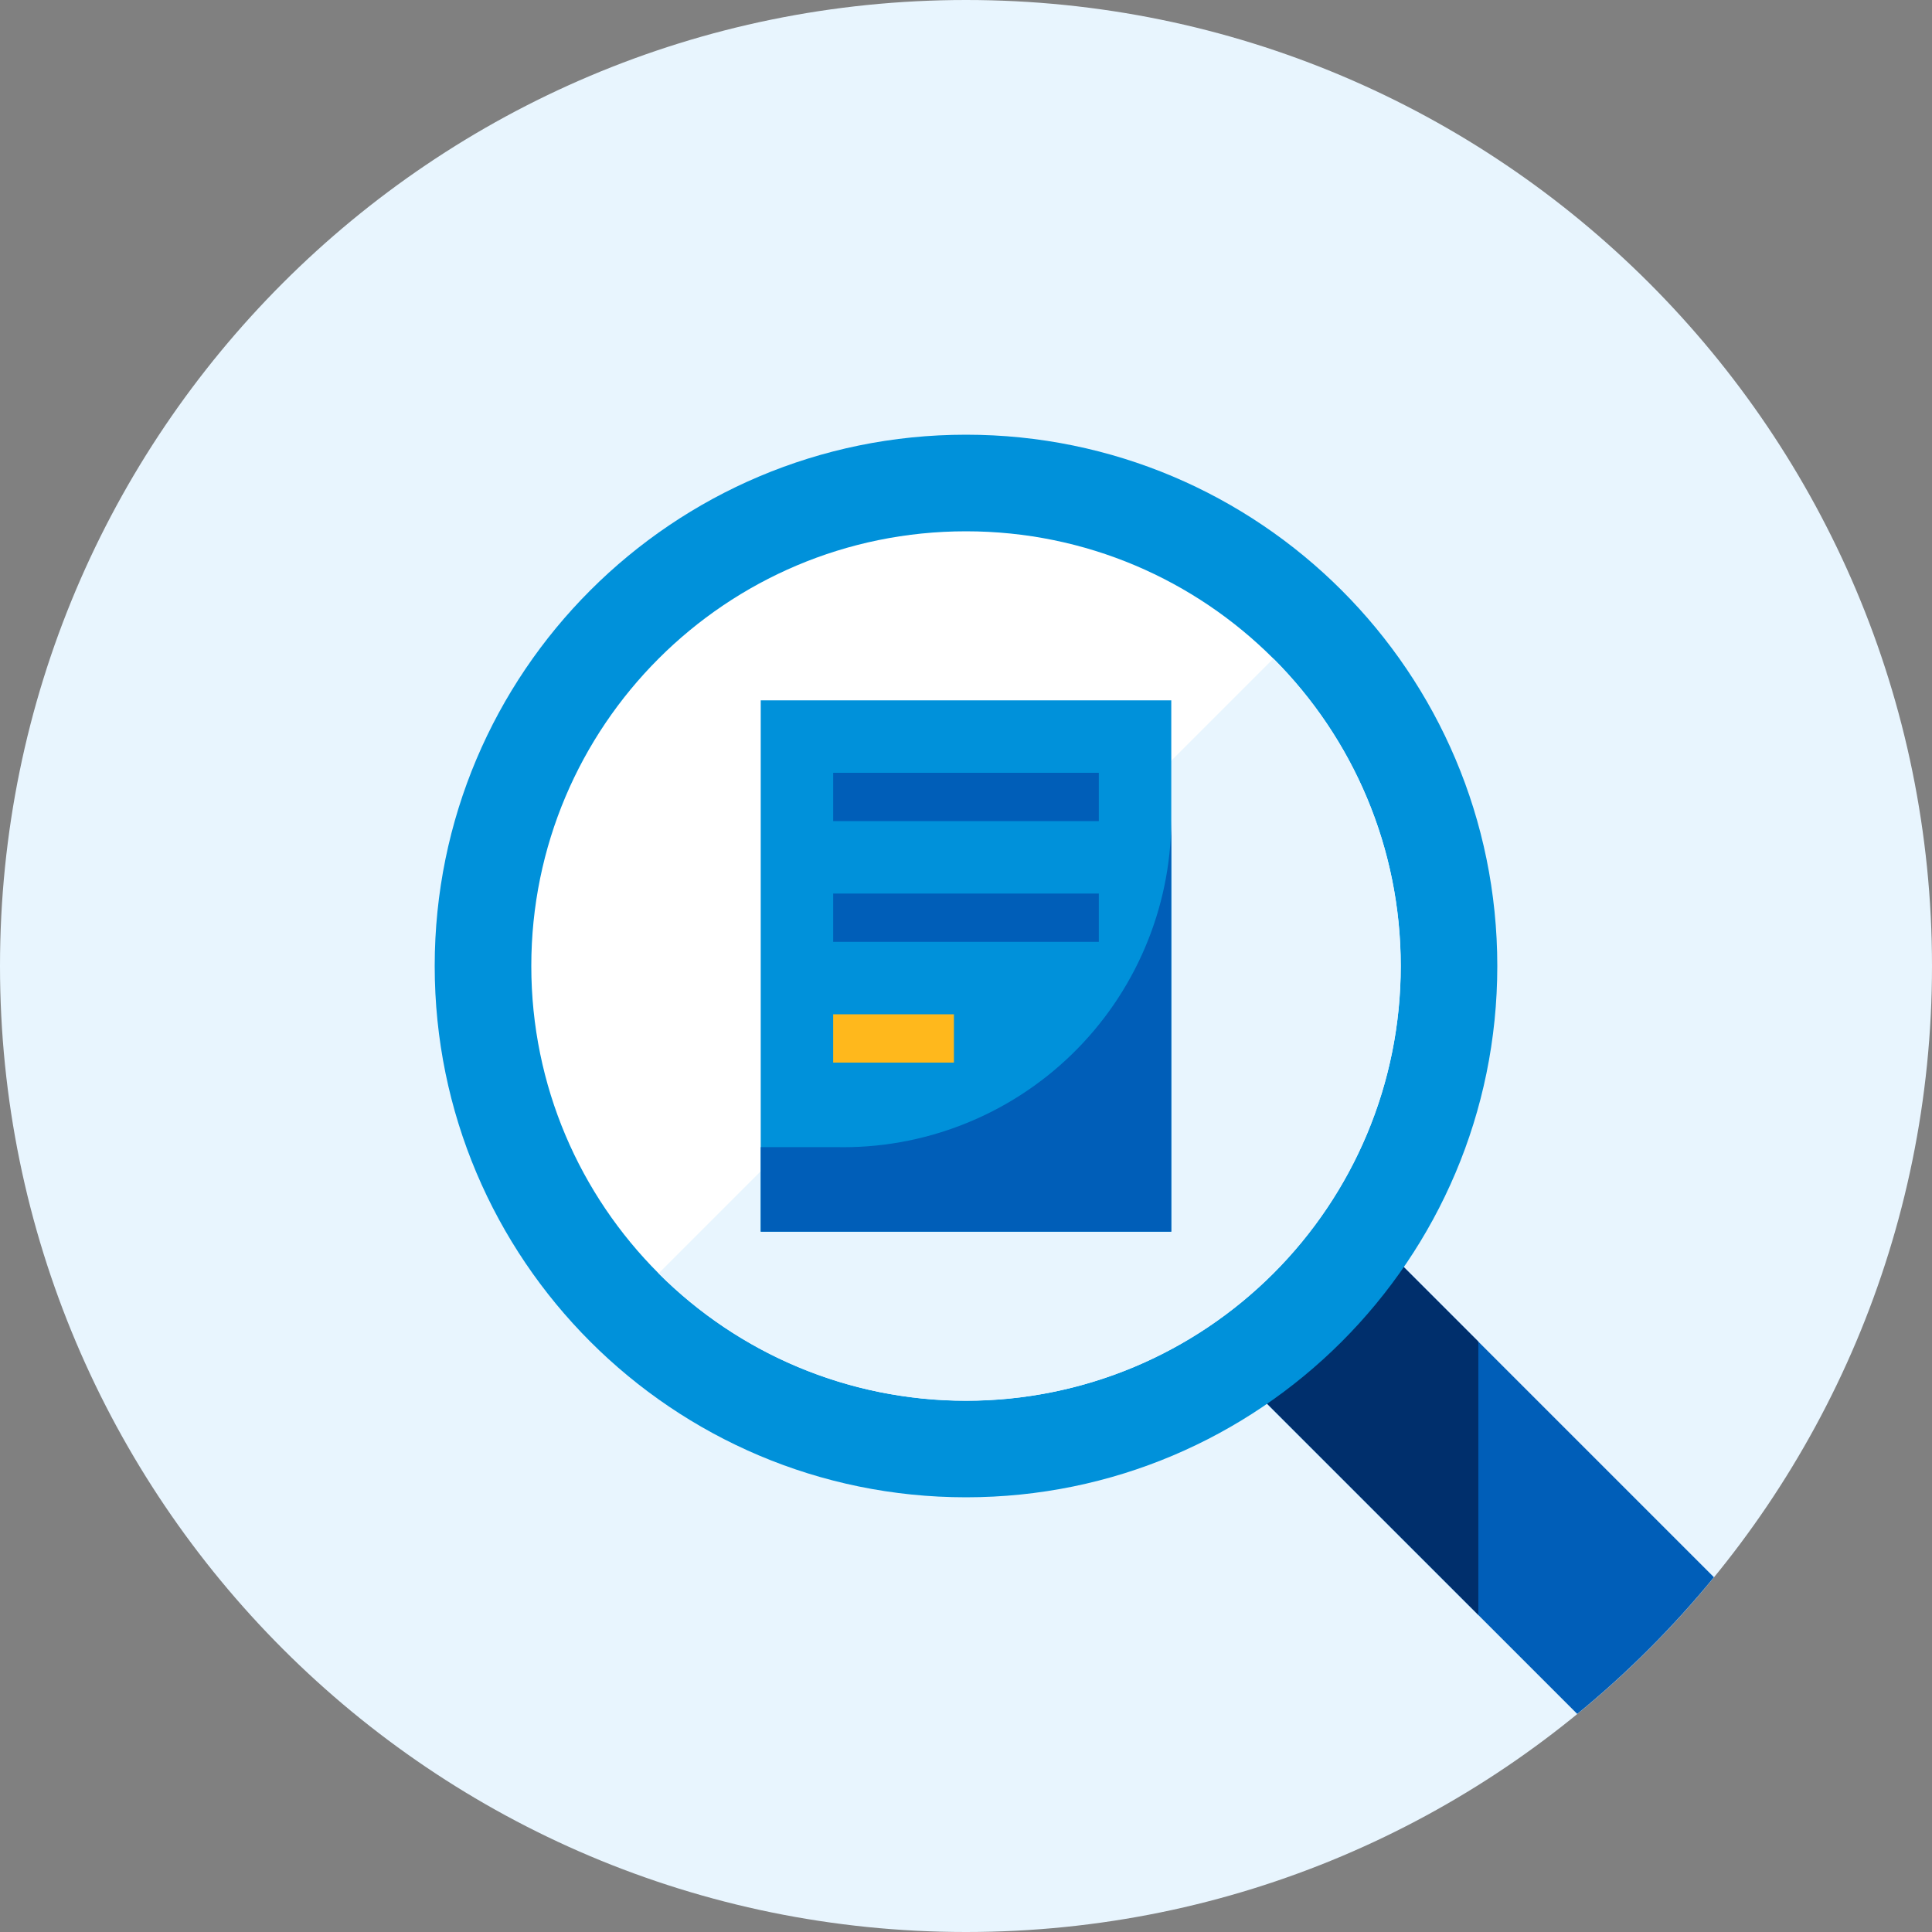
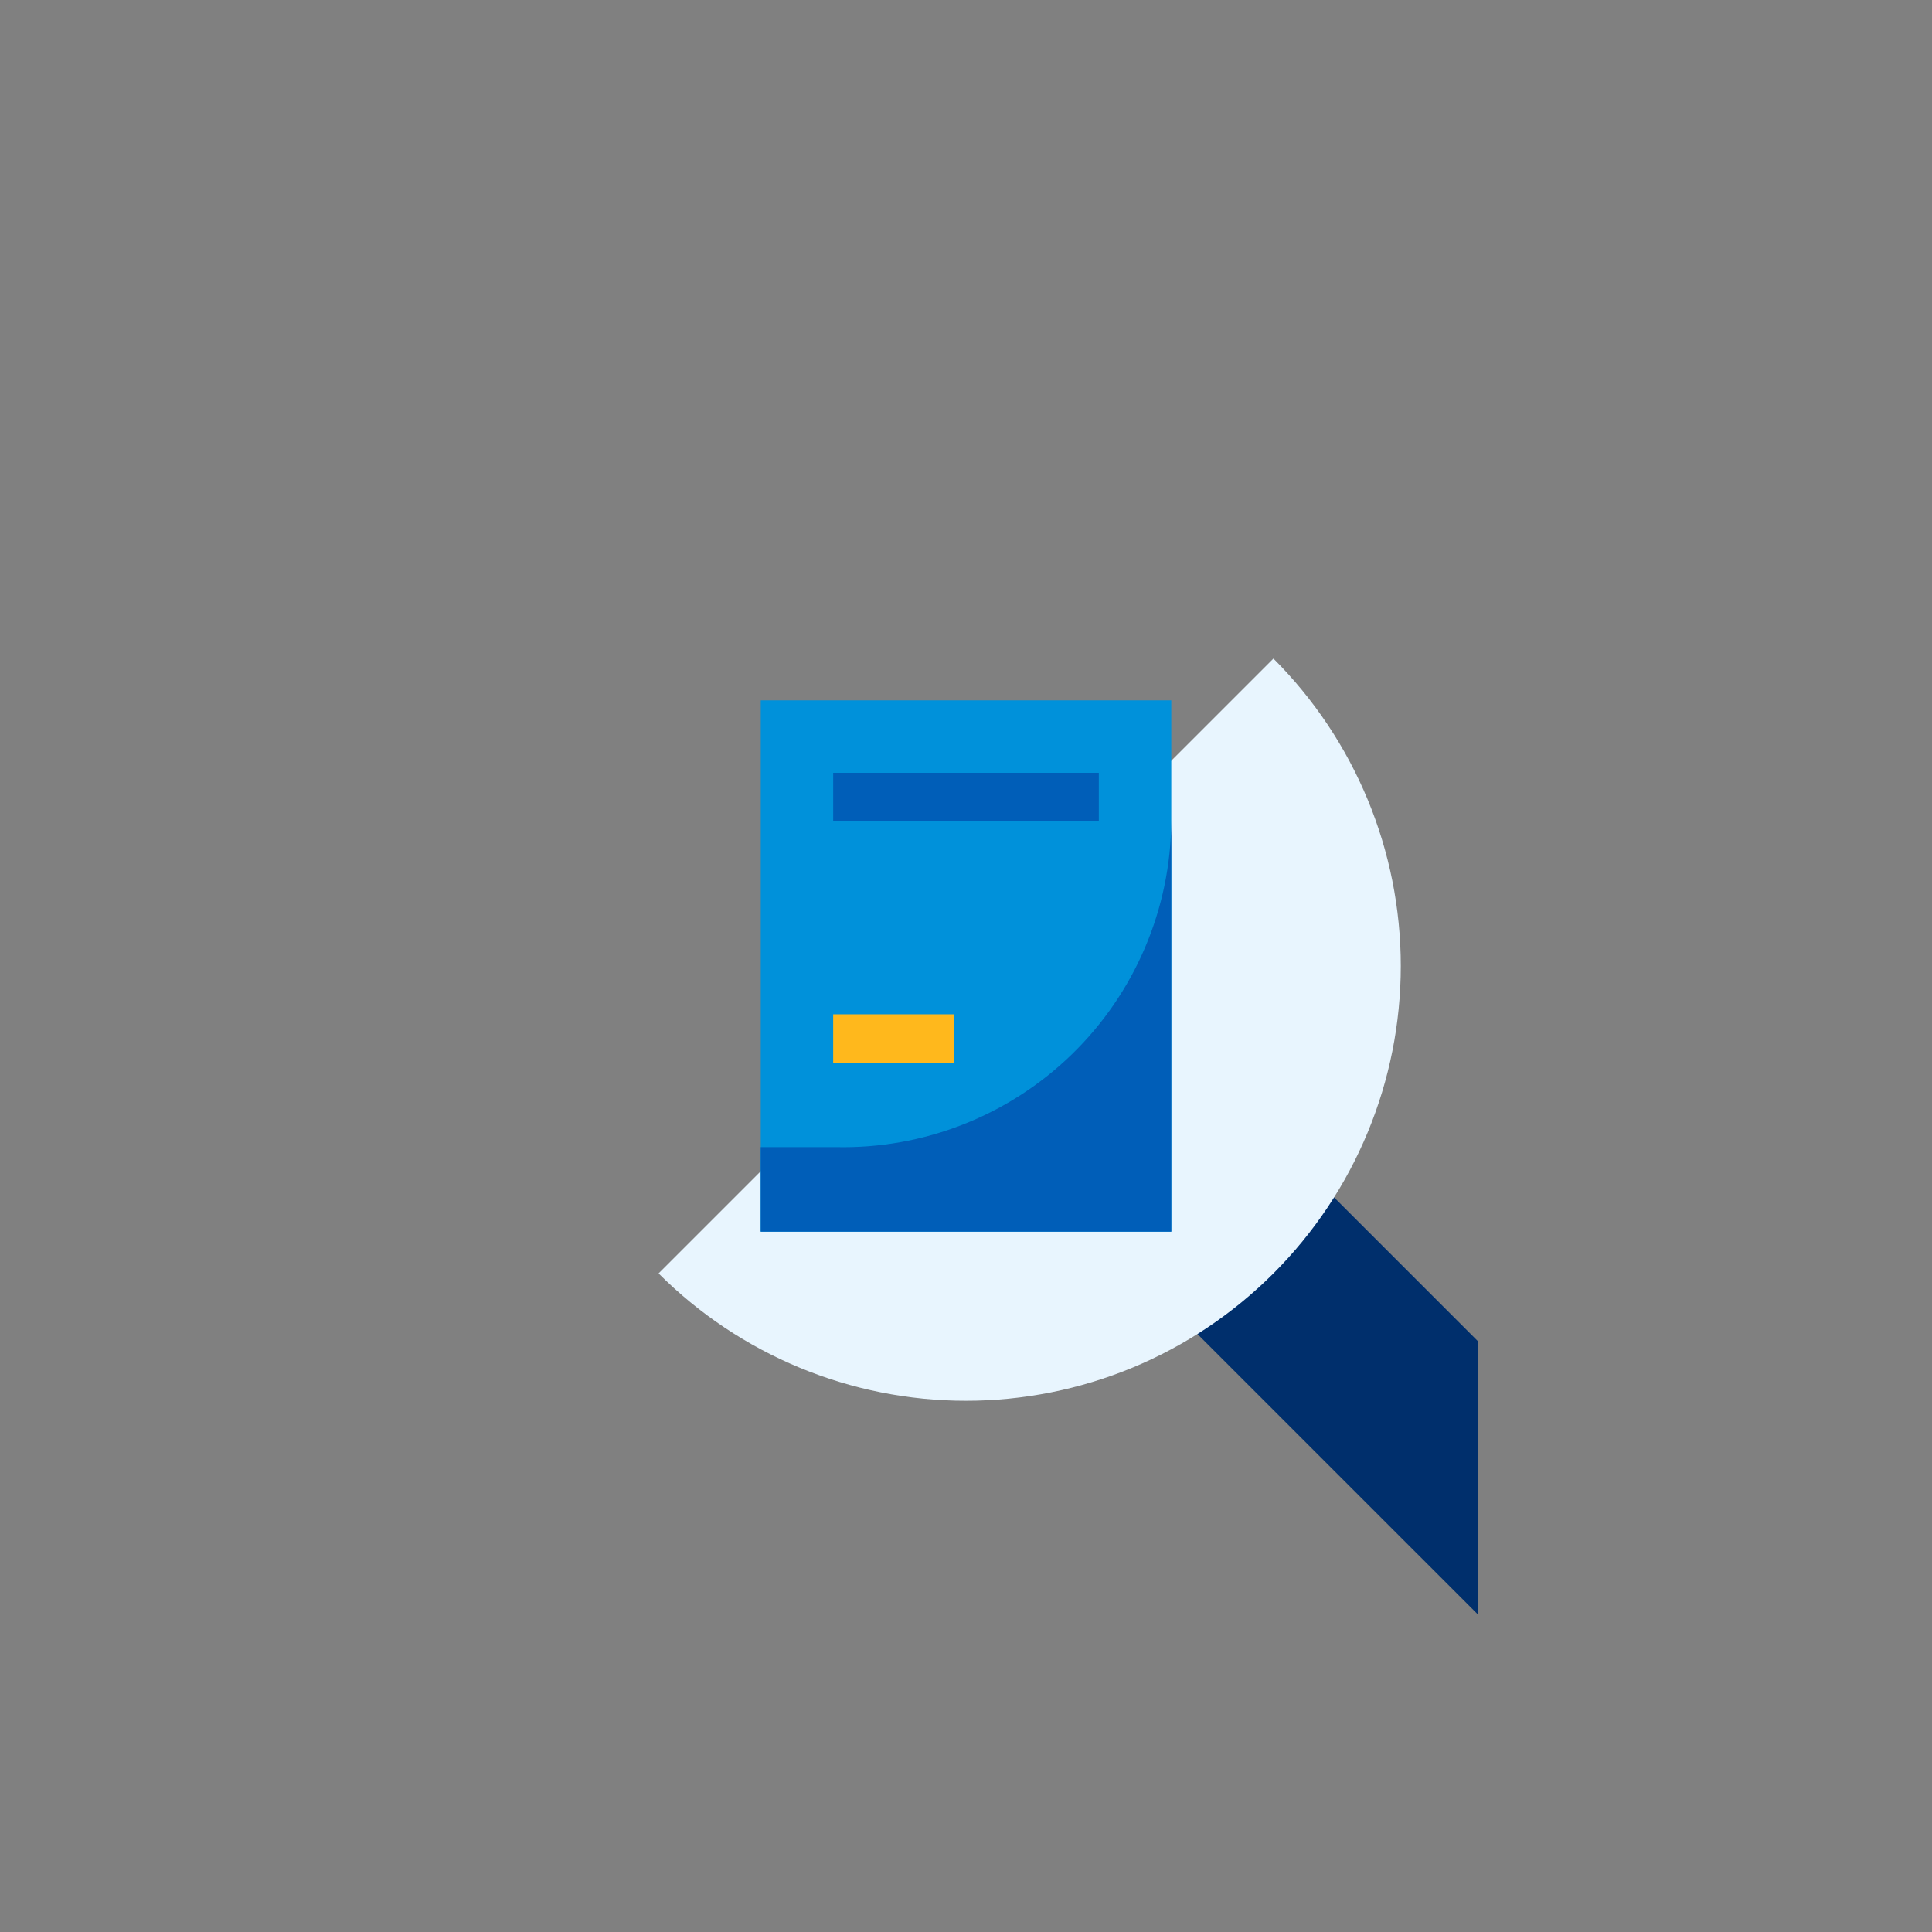
<svg xmlns="http://www.w3.org/2000/svg" width="48" height="48" viewBox="0 0 48 48" fill="none">
  <rect x="0" y="0" width="48" height="48" fill="#808080" stroke="none" />
-   <path d="M24 48C37.255 48 48 37.255 48 24C48 10.745 37.255 0 24 0C10.745 0 0 10.745 0 24C0 37.255 10.745 48 24 48Z" fill="#e8f5fe" />
-   <path d="M42.582 39.186L25.698 22.302L22.302 25.698L39.186 42.582C40.428 41.565 41.565 40.428 42.582 39.186Z" fill="#005eb8" />
  <path d="M36.729 40.122L22.302 25.698L25.698 22.302L36.729 33.333V40.122Z" fill="#002f6c" />
-   <path d="M24 37.2C31.29 37.2 37.2 31.29 37.2 24C37.2 16.71 31.29 10.8 24 10.8C16.71 10.8 10.8 16.71 10.8 24C10.8 31.29 16.71 37.2 24 37.2Z" fill="#0091da" />
-   <path d="M24 34.8C29.965 34.8 34.8 29.965 34.8 24C34.8 18.035 29.965 13.2 24 13.2C18.035 13.2 13.2 18.035 13.2 24C13.2 29.965 18.035 34.8 24 34.8Z" fill="white" />
  <path d="M31.638 16.362C33.664 18.388 34.802 21.135 34.802 24C34.802 26.865 33.664 29.612 31.638 31.638C30.635 32.641 29.444 33.437 28.134 33.98C26.823 34.522 25.419 34.802 24 34.802C21.135 34.802 18.388 33.664 16.362 31.638L31.638 16.362Z" fill="#e8f5fe" />
  <path d="M29.1 17.4H18.9V30.6H29.1V17.4Z" fill="#0091da" />
  <path d="M18.9 28.5H20.76C21.842 28.525 22.918 28.334 23.925 27.938C24.932 27.543 25.851 26.951 26.627 26.197C27.403 25.443 28.022 24.543 28.446 23.547C28.871 22.552 29.093 21.482 29.1 20.4V20.4V30.6H18.9V28.5Z" fill="#005eb8" />
  <path d="M27.3 19.2H20.7V20.4H27.3V19.2Z" fill="#005eb8" />
-   <path d="M27.3 22.2H20.7V23.4H27.3V22.2Z" fill="#005eb8" />
  <path d="M23.7 25.2H20.7V26.4H23.7V25.2Z" fill="#ffb81c" />
</svg>